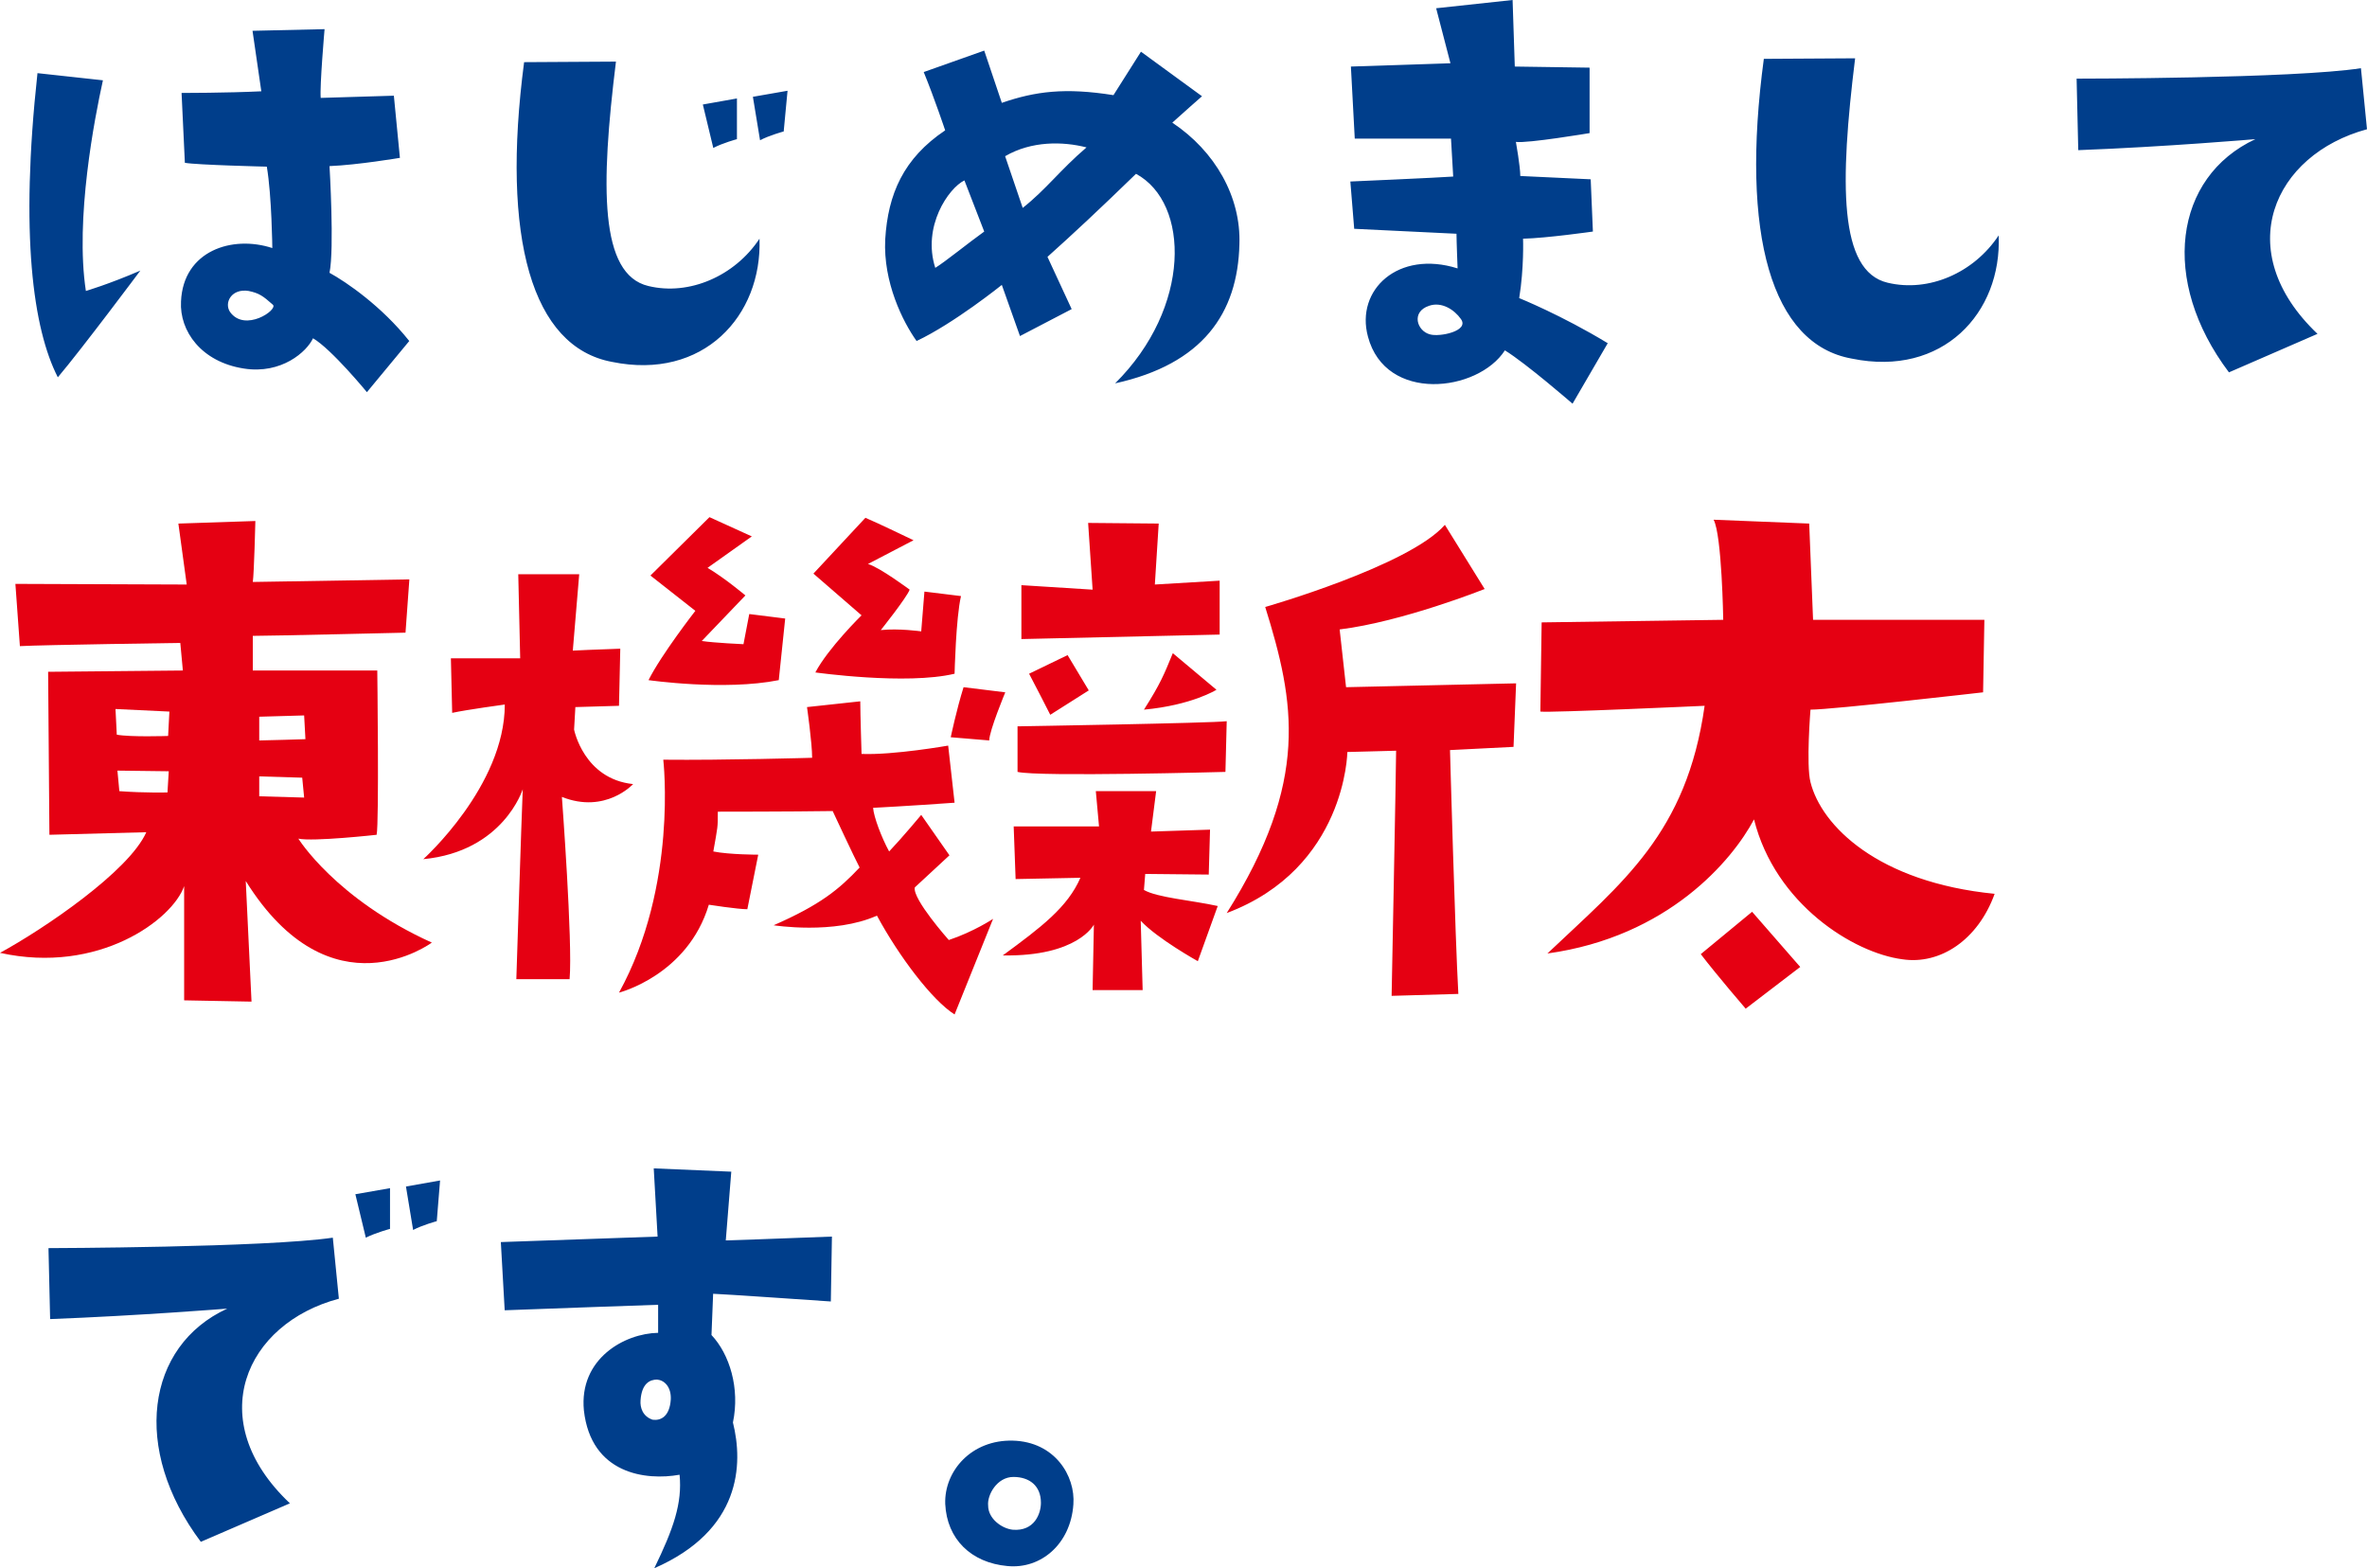
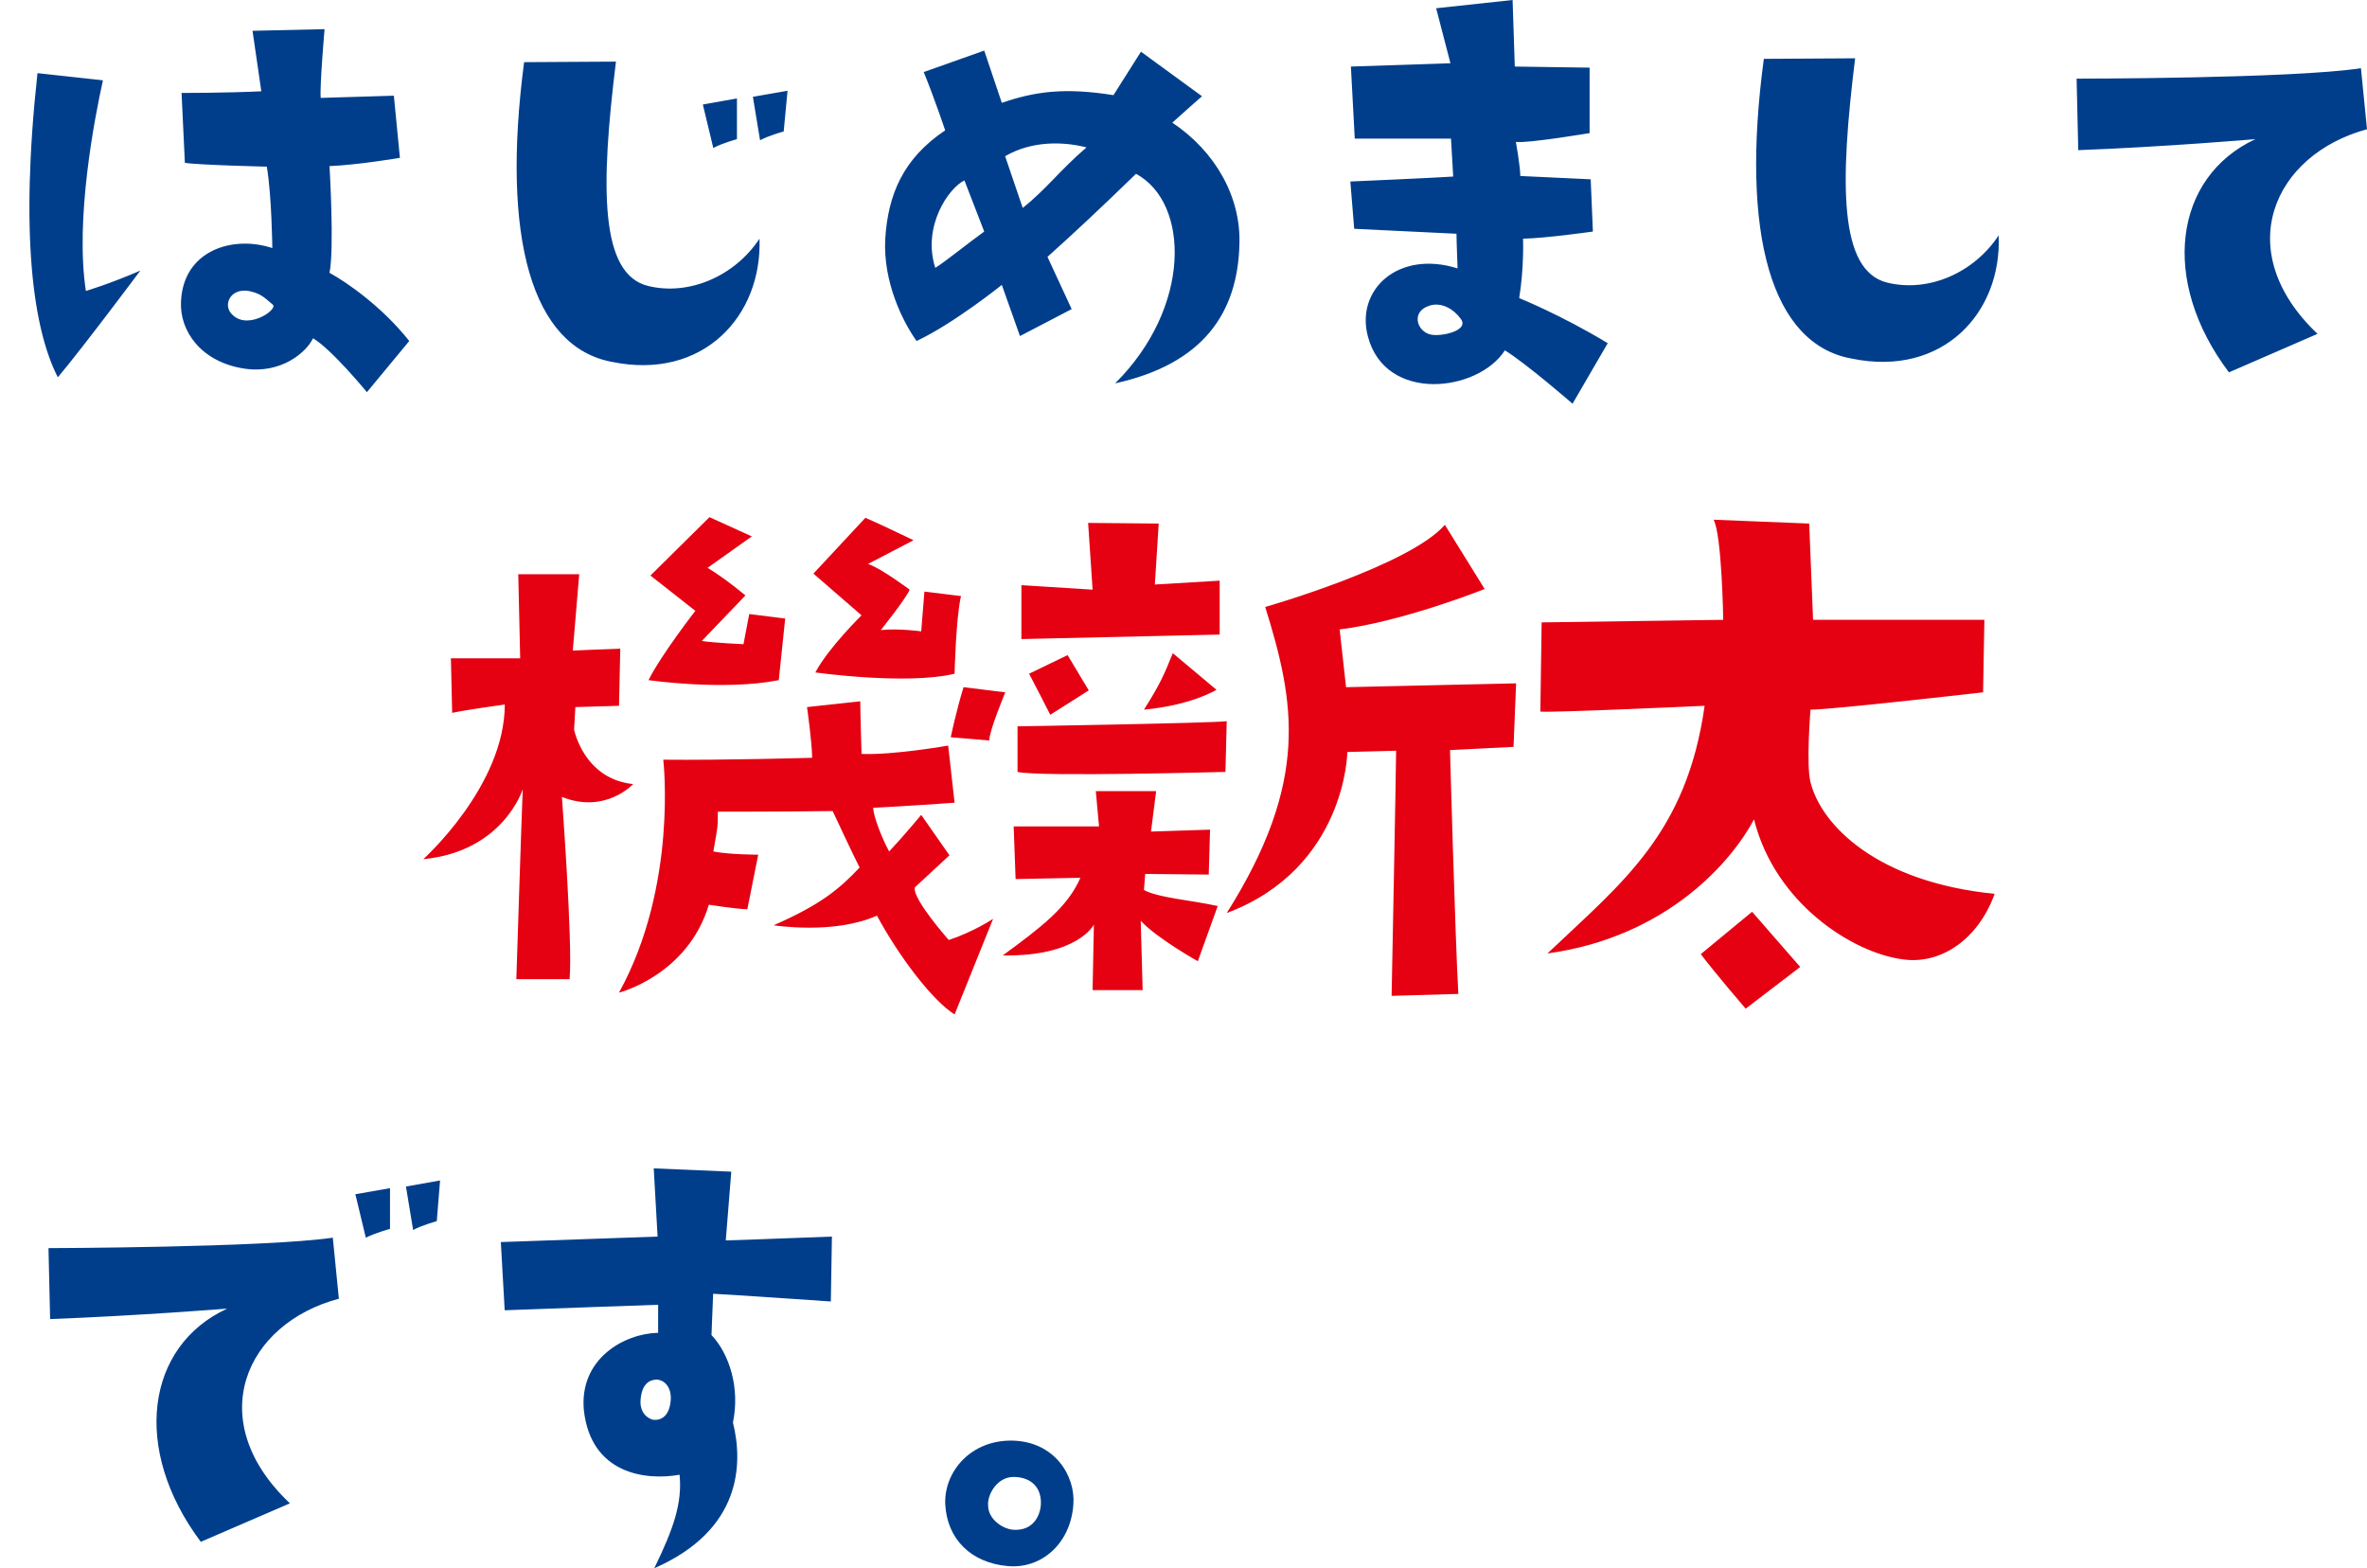
<svg xmlns="http://www.w3.org/2000/svg" viewBox="0 0 531.537 352.144">
  <path d="M23.113 18.032c-1.852 8.398-6.299 31.123-3.828 47.302 0 0 5.064-1.482 12.227-4.57 0 0-13.092 17.538-18.526 23.96-5.557-10.868-8.522-31.987-4.57-68.298l14.697 1.606Zm68.792 58.541-9.51 11.486s-7.904-9.633-12.103-12.103c-1.358 2.963-7.04 8.15-15.562 6.792-9.51-1.482-14.45-8.398-14.079-15.067.495-11.363 11.486-14.944 20.502-11.98 0 0-.124-11.733-1.235-18.28 0 0-15.686-.37-18.402-.863l-.742-15.685s10.251 0 17.909-.371L56.707 6.917l16.179-.371s-1.112 12.845-.865 15.438l16.426-.494 1.359 13.956s-9.51 1.606-15.809 1.853c0 0 1.112 18.525 0 23.96 3.83 2.099 11.733 7.533 17.908 15.314Zm-30.629-8.151c-2.222-1.976-3.088-2.594-5.434-3.088-3.828-.617-5.558 2.594-4.2 4.693 3.336 4.694 10.87-.494 9.634-1.605Zm77.044-54.589c-3.459 28.035-3.706 47.796 7.285 50.39 9.14 2.223 19.391-2.223 24.949-10.622.618 17.29-12.598 31.864-33.099 27.665-18.032-3.334-24.948-27.788-19.76-67.31l20.624-.123Zm27.17 17.414s-3.21.864-5.31 1.976l-2.347-9.757 7.657-1.359v9.14Zm3.582-9.51 7.78-1.359-.864 9.14s-3.21.864-5.31 1.976l-1.606-9.757Zm109.253 33.099c-.37 15.562-8.275 26.924-27.912 31.247 17.167-17.044 16.797-40.51 4.693-47.055-8.275 8.028-13.956 13.338-19.884 18.649l5.434 11.733-11.61 6.051-4.075-11.485s-10.744 8.645-19.143 12.597c-3.088-4.323-7.534-13.215-7.04-22.848.617-10.128 4.075-18.156 13.462-24.454 0 0-2.347-7.04-4.816-13.092l13.585-4.816 3.952 11.733c7.534-2.594 14.203-3.459 25.071-1.73l6.176-9.757 13.709 10.004s-5.064 4.447-6.67 5.929c9.634 6.422 15.438 16.673 15.068 27.294Zm-57.306-2.84-4.447-11.486c-3.58 1.729-9.51 10.374-6.545 19.637 2.223-1.358 7.534-5.681 10.992-8.151ZM243.99 33.1c-5.31-1.36-12.35-1.483-18.278 1.976l3.952 11.61c5.31-4.2 8.275-8.4 14.326-13.586Zm59.247 7.657s19.884-.865 23.096-1.112l-.494-8.521h-21.613l-.866-16.18 22.355-.74-3.211-12.351L339.67 0l.494 14.944 16.797.247v14.697s-13.956 2.347-16.55 1.976c0 0 .988 5.558.988 7.657l15.809.742.494 11.733s-10.375 1.482-15.685 1.605c0 0 .247 6.546-.865 13.338 0 0 9.51 3.83 19.884 10.128l-7.904 13.585s-10.374-9.015-15.19-11.98c-6.052 9.387-26.801 11.857-30.754-3.087-2.84-10.498 6.793-19.514 20.131-15.314 0 0-.247-6.176-.247-7.781l-22.971-1.112-.865-10.621Zm17.661 27.912c-4.076 1.358-2.716 5.681.248 6.422 2.1.617 8.892-.74 6.916-3.458-1.483-2.1-4.323-3.952-7.164-2.964Zm95.692-55.577c-3.457 28.035-3.704 47.796 7.288 50.39 9.263 2.223 19.39-2.224 24.947-10.622.741 17.414-12.596 31.865-32.975 27.665-18.032-3.211-25.072-27.788-19.761-67.31l20.502-.123Zm103.832 61.875-19.885 8.646c-15.561-20.626-12.35-43.844 5.929-52.366 0 0-20.131 1.73-39.769 2.47l-.37-16.056s48.66 0 63.852-2.346l1.358 13.709c-20.996 5.681-30.753 27.294-11.115 45.943ZM11.257 296.196l-.37-15.932s48.66-.124 63.851-2.347l1.359 13.709c-20.995 5.558-30.752 27.294-10.992 45.944l-20.007 8.645c-15.562-20.749-12.35-43.967 5.927-52.366 0 0-20.13 1.606-39.768 2.347Zm68.545-28.036 7.781-1.358v9.139s-3.21.865-5.435 1.976l-2.346-9.757Zm12.969 8.028-1.607-9.757 7.658-1.358-.74 9.139s-3.212.865-5.311 1.976Zm20.564 18.032-.865-15.315s24.207-.864 35.199-1.235l-.864-15.315 17.414.742-1.236 15.438s11.487-.37 23.837-.865l-.247 14.574s-25.072-1.73-26.43-1.73l-.37 9.263c4.075 4.323 6.421 11.98 4.816 19.638 2.347 9.386 1.852 24.207-17.661 32.729 4.322-8.893 6.299-14.574 5.681-20.997-7.534 1.36-19.884-.123-21.49-14.45-1.111-11.61 9.14-17.29 16.673-17.414v-6.298s-28.53.988-34.457 1.235Zm34.21 15.561c-1.606 0-3.458.865-3.705 4.694-.123 1.605.494 3.581 2.718 4.322 1.852.247 3.828-.74 4.075-4.57.124-2.84-1.482-4.322-3.088-4.446Zm64.718 27.912c-.247-7.41 5.927-14.45 15.191-14.203 9.386.247 14.08 7.905 13.585 14.327-.617 8.892-7.287 14.574-14.82 13.832-8.152-.74-13.586-6.051-13.956-13.956Zm9.633.371c0 2.964 3.087 5.187 5.558 5.434 4.817.37 6.298-3.581 6.298-6.052 0-3.828-2.593-5.804-6.175-5.804-3.705 0-5.928 4.075-5.68 6.422Z" style="fill:#003e8b;stroke-width:0" />
-   <path d="m32.853 186.872-21.758.576-.288-36.598 30.258-.288-.576-6.196s-30.691.432-36.022.72l-1.009-13.977 38.472.145-1.873-13.689 17.29-.576s-.287 11.815-.576 13.688l35.158-.576-.865 11.96s-30.114.72-34.293.72v7.78h27.954s.431 34.15-.145 36.887c0 0-14.265 1.585-17.578.865 0 0 8.356 13.544 29.97 23.342 0 0-22.622 16.859-41.785-13.832l1.296 27.088-15.13-.288v-25.647C38.76 206.468 22.19 218.859 0 213.96c9.798-5.33 28.962-18.299 32.853-27.088Zm-6.628-21.902c3.025.577 11.527.289 11.527.289l.288-5.476-12.103-.576.288 5.763Zm11.382 12.968.289-4.754-11.528-.144.433 4.61c5.763.433 10.806.288 10.806.288Zm20.605-17.002v5.331c1.297 0 10.375-.288 10.375-.288l-.29-5.331-10.085.288Zm10.086 18.155-.432-4.466-9.654-.289v4.467c4.323.144 10.086.288 10.086.288Z" style="fill:#e50012;stroke-width:0" />
-   <path d="M95.057 192.924s18.3-16.426 18.3-34.726c0 0-8.502 1.153-11.816 1.873l-.288-12.247h15.561l-.432-18.876h13.688l-1.44 17.147s5.764-.288 10.662-.432l-.288 12.823-9.798.288-.288 5.044s2.161 11.095 13.256 12.247c0 0-6.195 6.772-15.994 2.882 0 0 2.45 32.708 1.73 40.921h-11.96s1.153-36.022 1.44-42.65c0 0-4.322 13.976-22.333 15.706Zm118.008 18.155c5.62-1.873 9.943-4.755 9.943-4.755l-8.646 21.469c-5.043-3.17-12.535-13.112-17.434-22.19-9.655 4.323-23.199 2.162-23.199 2.162 10.519-4.611 14.698-8.07 19.308-12.968-1.009-1.873-6.052-12.68-6.052-12.68-9.365.144-25.792.144-25.792.144 0 3.746 0 3.17-1.007 8.933 3.601.721 10.085.721 10.085.721l-2.449 12.248c-2.162 0-8.645-1.01-8.645-1.01-4.755 15.85-20.173 19.741-20.173 19.741 13.256-24.063 9.942-52.304 9.942-52.304 13.544.144 33.429-.432 33.429-.432 0-3.314-1.153-11.384-1.153-11.384l11.96-1.296c0 2.593.288 11.815.288 11.815 7.204.288 19.452-1.873 19.452-1.873l1.44 12.824c-9.942.72-18.299 1.152-18.299 1.152.144 2.018 1.874 6.628 3.602 9.798 2.882-3.025 7.205-8.213 7.205-8.213l6.34 9.078-7.781 7.205c-.576 2.593 7.636 11.815 7.636 11.815Zm-67.433-58.356c2.882-5.764 10.518-15.562 10.518-15.562l-10.086-7.925 13.256-13.111 9.51 4.322-9.941 7.06c3.89 2.306 8.5 6.196 8.5 6.196l-9.797 10.23c2.882.433 9.365.72 9.365.72l1.297-6.771 8.07 1.008-1.442 13.833c-12.247 2.45-29.25 0-29.25 0Zm47.838-14.553-10.807-9.366 11.671-12.535c2.45 1.008 10.807 5.043 10.807 5.043l-10.23 5.33c2.593.721 9.365 5.764 9.365 5.764-.72 1.873-6.484 9.078-6.484 9.078 4.035-.432 9.078.288 9.078.288l.72-8.933 8.214 1.008c-1.154 4.9-1.442 17.435-1.442 17.435-10.806 2.593-31.267-.288-31.267-.288 2.882-5.475 10.375-12.824 10.375-12.824Zm22.91 16.138 9.365 1.152s-3.601 8.646-3.601 10.807l-8.646-.72s1.297-6.196 2.882-11.24Zm26.24 42.794-14.553.289-.432-11.816h19.164l-.72-7.925h13.544l-1.153 9.078 13.257-.433-.29 10.087-14.264-.144-.288 3.602c3.026 1.729 10.663 2.306 16.57 3.602l-4.467 12.392s-9.077-5.043-12.824-9.078l.433 15.562h-11.24l.29-14.697s-3.603 7.204-20.461 6.916c8.645-6.34 14.552-10.807 17.434-17.435Zm-14.12-34.005s43.804-.72 46.974-1.153l-.288 11.384s-41.931 1.152-46.686 0v-10.23Zm.865-31.7 15.993 1.01-1.007-14.986 15.85.144-.866 13.689 14.554-.865v12.104s-25.504.576-44.524 1.008v-12.103Zm1.729 19.885 8.645-4.178 4.755 7.924-8.645 5.476s-4.035-7.925-4.755-9.222Zm25.792 8.07c3.746-5.909 4.467-7.782 6.484-12.68l9.798 8.212s-5.476 3.458-16.282 4.467Zm45.387-5.044 38.184-.865-.576 14.265-14.265.72s1.153 42.074 1.873 54.754l-14.985.433s1.009-51.584 1.009-55.042l-10.95.288s-.29 26.08-27.09 36.166c18.732-29.682 15.274-47.405 8.646-68.73 0 0 32.276-9.222 40.345-18.443l8.933 14.408s-18.443 7.349-32.564 9.078l1.44 12.968Zm104.292 5.043s-1.007 12.392 0 16.282c2.45 9.798 15.13 22.478 41.354 25.072-3.746 10.374-12.247 15.993-20.748 14.696-10.951-1.44-28.53-12.391-33.285-31.41-4.899 9.22-19.308 26.367-46.397 30.113 16.859-15.993 31.268-26.944 35.302-55.618 0 0-34.581 1.585-36.887 1.297l.288-20.028 40.778-.576s-.288-19.02-2.161-22.478l21.468.864.866 21.614h38.471l-.289 16.281s-33.86 3.891-38.76 3.891Zm-14.552 67.145s-6.34-7.348-10.086-12.247l11.527-9.51 10.807 12.391-12.248 9.366Z" style="fill:#e50012;stroke-width:0" />
+   <path d="M95.057 192.924s18.3-16.426 18.3-34.726c0 0-8.502 1.153-11.816 1.873l-.288-12.247h15.561l-.432-18.876h13.688l-1.44 17.147s5.764-.288 10.662-.432l-.288 12.823-9.798.288-.288 5.044s2.161 11.095 13.256 12.247c0 0-6.195 6.772-15.994 2.882 0 0 2.45 32.708 1.73 40.921h-11.96s1.153-36.022 1.44-42.65c0 0-4.322 13.976-22.333 15.706Zm118.008 18.155c5.62-1.873 9.943-4.755 9.943-4.755l-8.646 21.469c-5.043-3.17-12.535-13.112-17.434-22.19-9.655 4.323-23.199 2.162-23.199 2.162 10.519-4.611 14.698-8.07 19.308-12.968-1.009-1.873-6.052-12.68-6.052-12.68-9.365.144-25.792.144-25.792.144 0 3.746 0 3.17-1.007 8.933 3.601.721 10.085.721 10.085.721l-2.449 12.248c-2.162 0-8.645-1.01-8.645-1.01-4.755 15.85-20.173 19.741-20.173 19.741 13.256-24.063 9.942-52.304 9.942-52.304 13.544.144 33.429-.432 33.429-.432 0-3.314-1.153-11.384-1.153-11.384l11.96-1.296c0 2.593.288 11.815.288 11.815 7.204.288 19.452-1.873 19.452-1.873l1.44 12.824c-9.942.72-18.299 1.152-18.299 1.152.144 2.018 1.874 6.628 3.602 9.798 2.882-3.025 7.205-8.213 7.205-8.213l6.34 9.078-7.781 7.205c-.576 2.593 7.636 11.815 7.636 11.815Zm-67.433-58.356c2.882-5.764 10.518-15.562 10.518-15.562l-10.086-7.925 13.256-13.111 9.51 4.322-9.941 7.06c3.89 2.306 8.5 6.196 8.5 6.196l-9.797 10.23c2.882.433 9.365.72 9.365.72l1.297-6.771 8.07 1.008-1.442 13.833c-12.247 2.45-29.25 0-29.25 0m47.838-14.553-10.807-9.366 11.671-12.535c2.45 1.008 10.807 5.043 10.807 5.043l-10.23 5.33c2.593.721 9.365 5.764 9.365 5.764-.72 1.873-6.484 9.078-6.484 9.078 4.035-.432 9.078.288 9.078.288l.72-8.933 8.214 1.008c-1.154 4.9-1.442 17.435-1.442 17.435-10.806 2.593-31.267-.288-31.267-.288 2.882-5.475 10.375-12.824 10.375-12.824Zm22.91 16.138 9.365 1.152s-3.601 8.646-3.601 10.807l-8.646-.72s1.297-6.196 2.882-11.24Zm26.24 42.794-14.553.289-.432-11.816h19.164l-.72-7.925h13.544l-1.153 9.078 13.257-.433-.29 10.087-14.264-.144-.288 3.602c3.026 1.729 10.663 2.306 16.57 3.602l-4.467 12.392s-9.077-5.043-12.824-9.078l.433 15.562h-11.24l.29-14.697s-3.603 7.204-20.461 6.916c8.645-6.34 14.552-10.807 17.434-17.435Zm-14.12-34.005s43.804-.72 46.974-1.153l-.288 11.384s-41.931 1.152-46.686 0v-10.23Zm.865-31.7 15.993 1.01-1.007-14.986 15.85.144-.866 13.689 14.554-.865v12.104s-25.504.576-44.524 1.008v-12.103Zm1.729 19.885 8.645-4.178 4.755 7.924-8.645 5.476s-4.035-7.925-4.755-9.222Zm25.792 8.07c3.746-5.909 4.467-7.782 6.484-12.68l9.798 8.212s-5.476 3.458-16.282 4.467Zm45.387-5.044 38.184-.865-.576 14.265-14.265.72s1.153 42.074 1.873 54.754l-14.985.433s1.009-51.584 1.009-55.042l-10.95.288s-.29 26.08-27.09 36.166c18.732-29.682 15.274-47.405 8.646-68.73 0 0 32.276-9.222 40.345-18.443l8.933 14.408s-18.443 7.349-32.564 9.078l1.44 12.968Zm104.292 5.043s-1.007 12.392 0 16.282c2.45 9.798 15.13 22.478 41.354 25.072-3.746 10.374-12.247 15.993-20.748 14.696-10.951-1.44-28.53-12.391-33.285-31.41-4.899 9.22-19.308 26.367-46.397 30.113 16.859-15.993 31.268-26.944 35.302-55.618 0 0-34.581 1.585-36.887 1.297l.288-20.028 40.778-.576s-.288-19.02-2.161-22.478l21.468.864.866 21.614h38.471l-.289 16.281s-33.86 3.891-38.76 3.891Zm-14.552 67.145s-6.34-7.348-10.086-12.247l11.527-9.51 10.807 12.391-12.248 9.366Z" style="fill:#e50012;stroke-width:0" />
</svg>